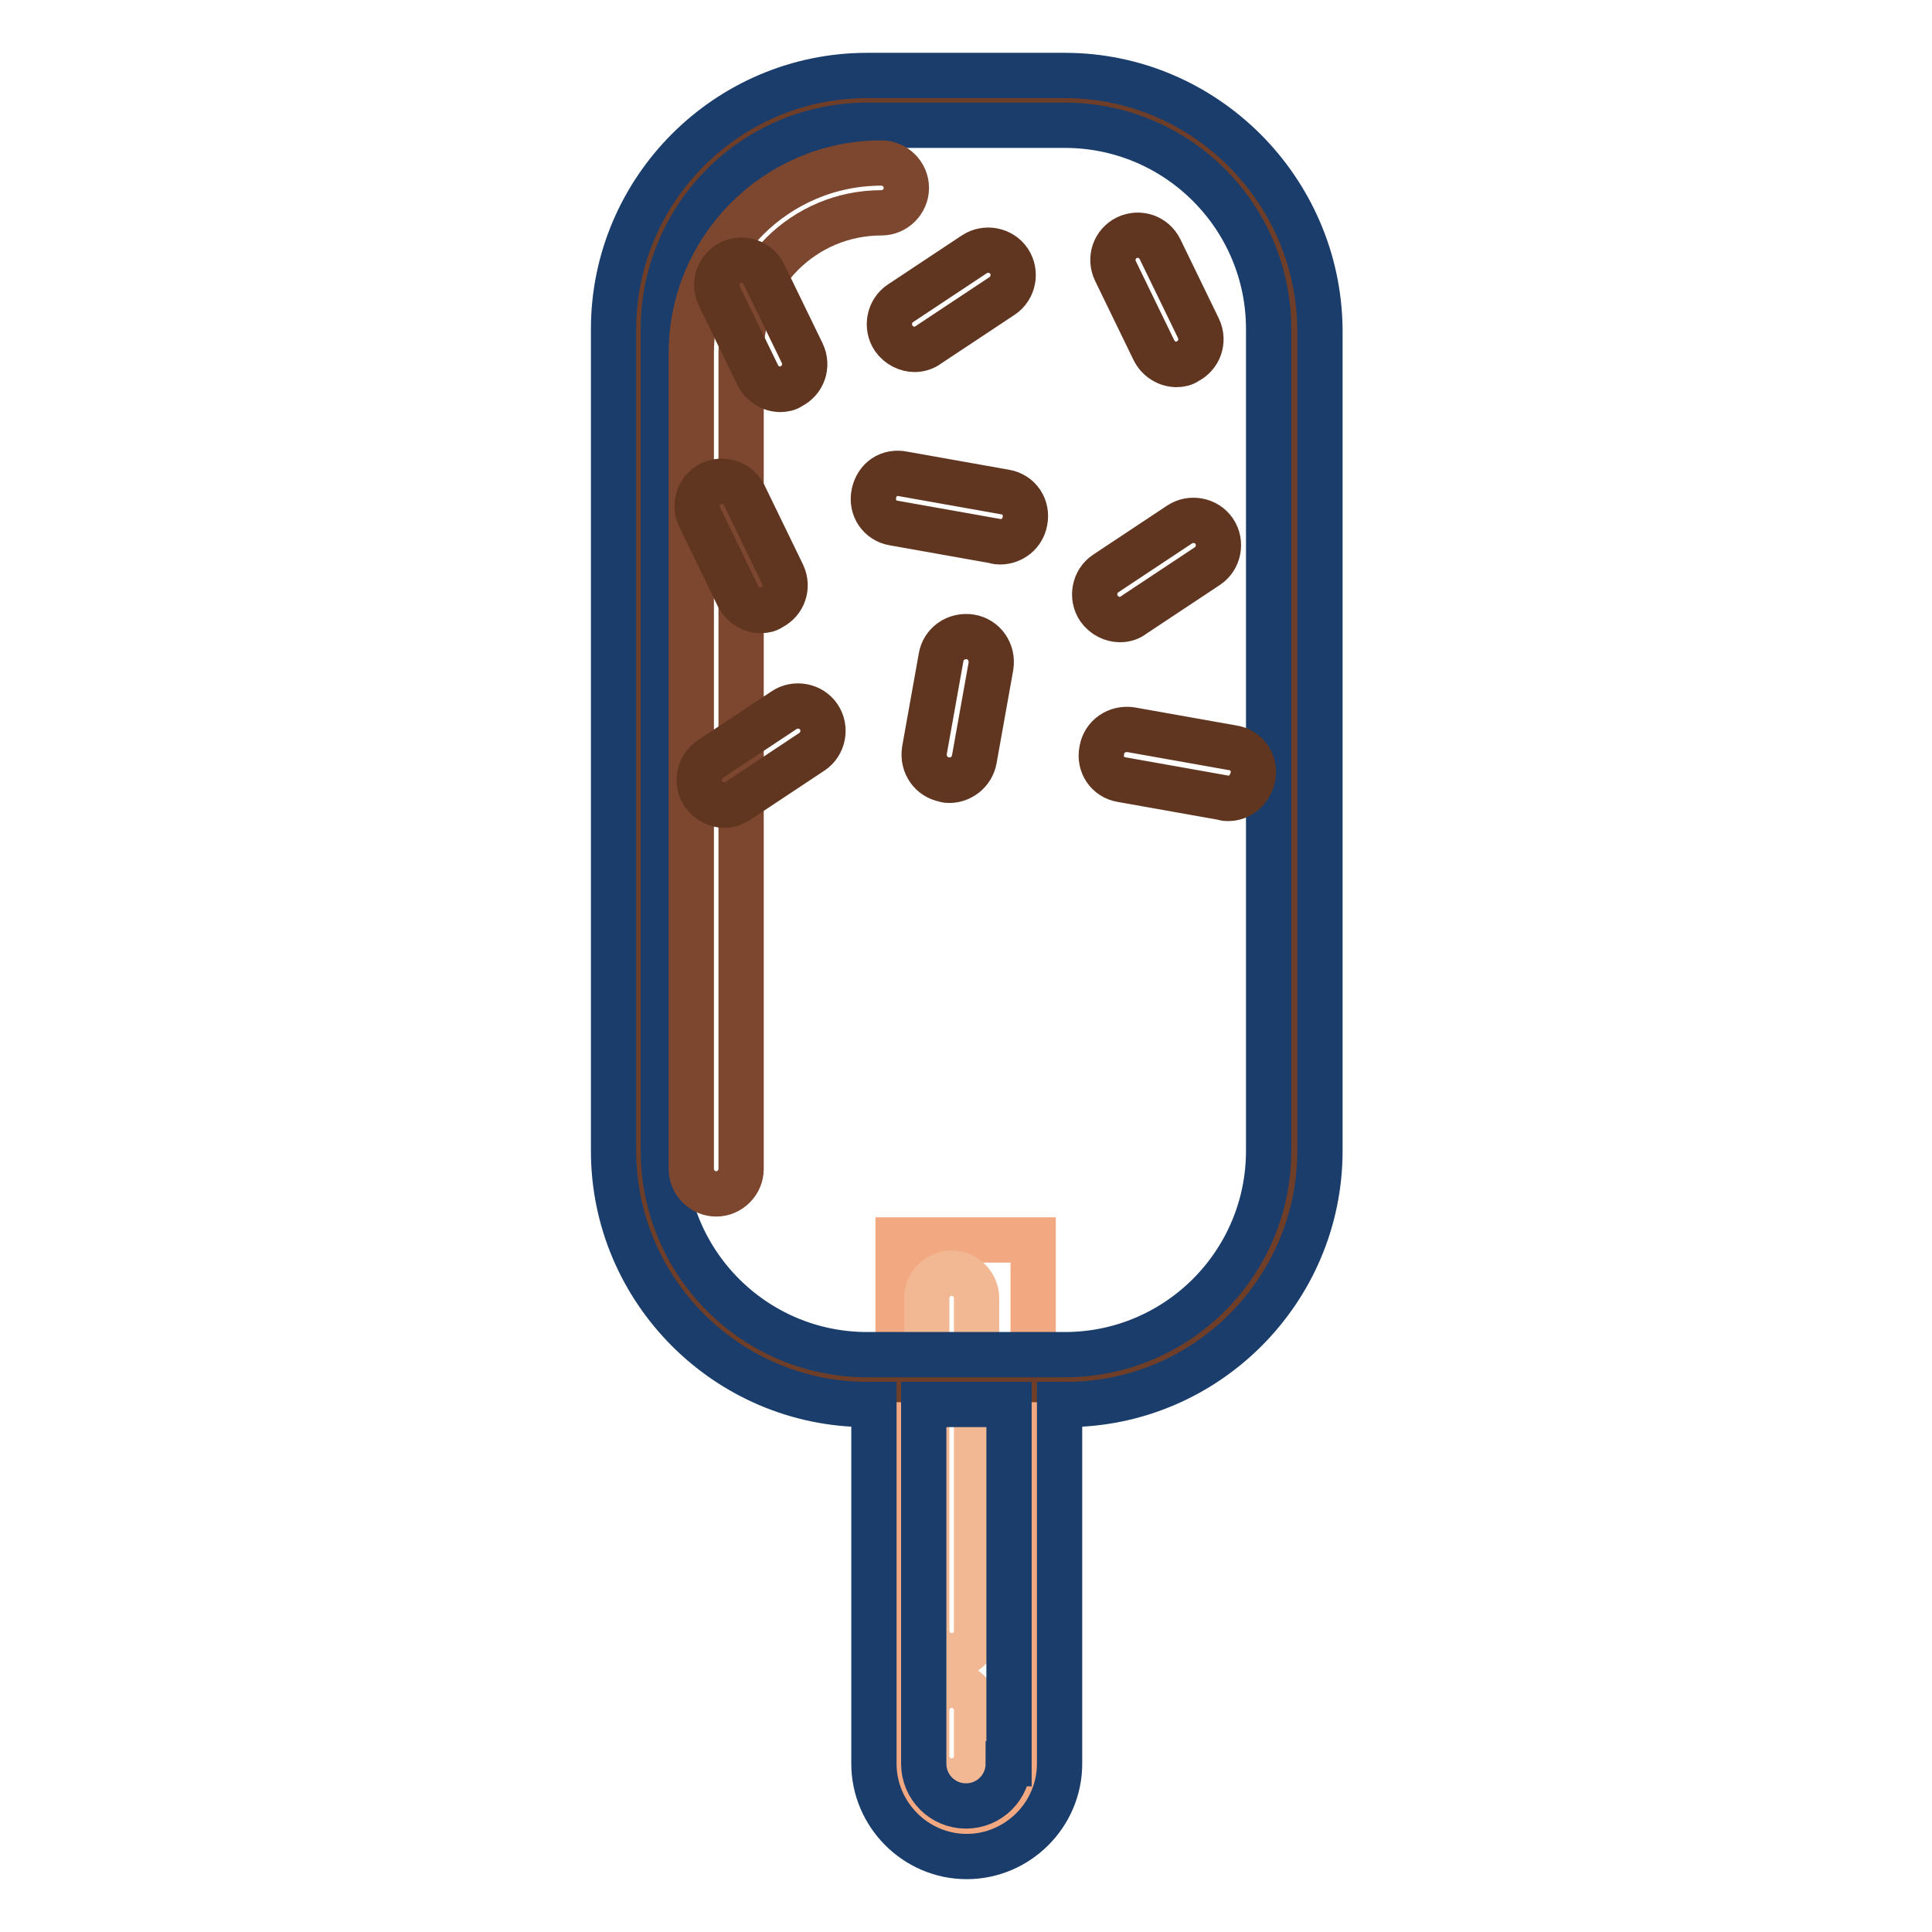
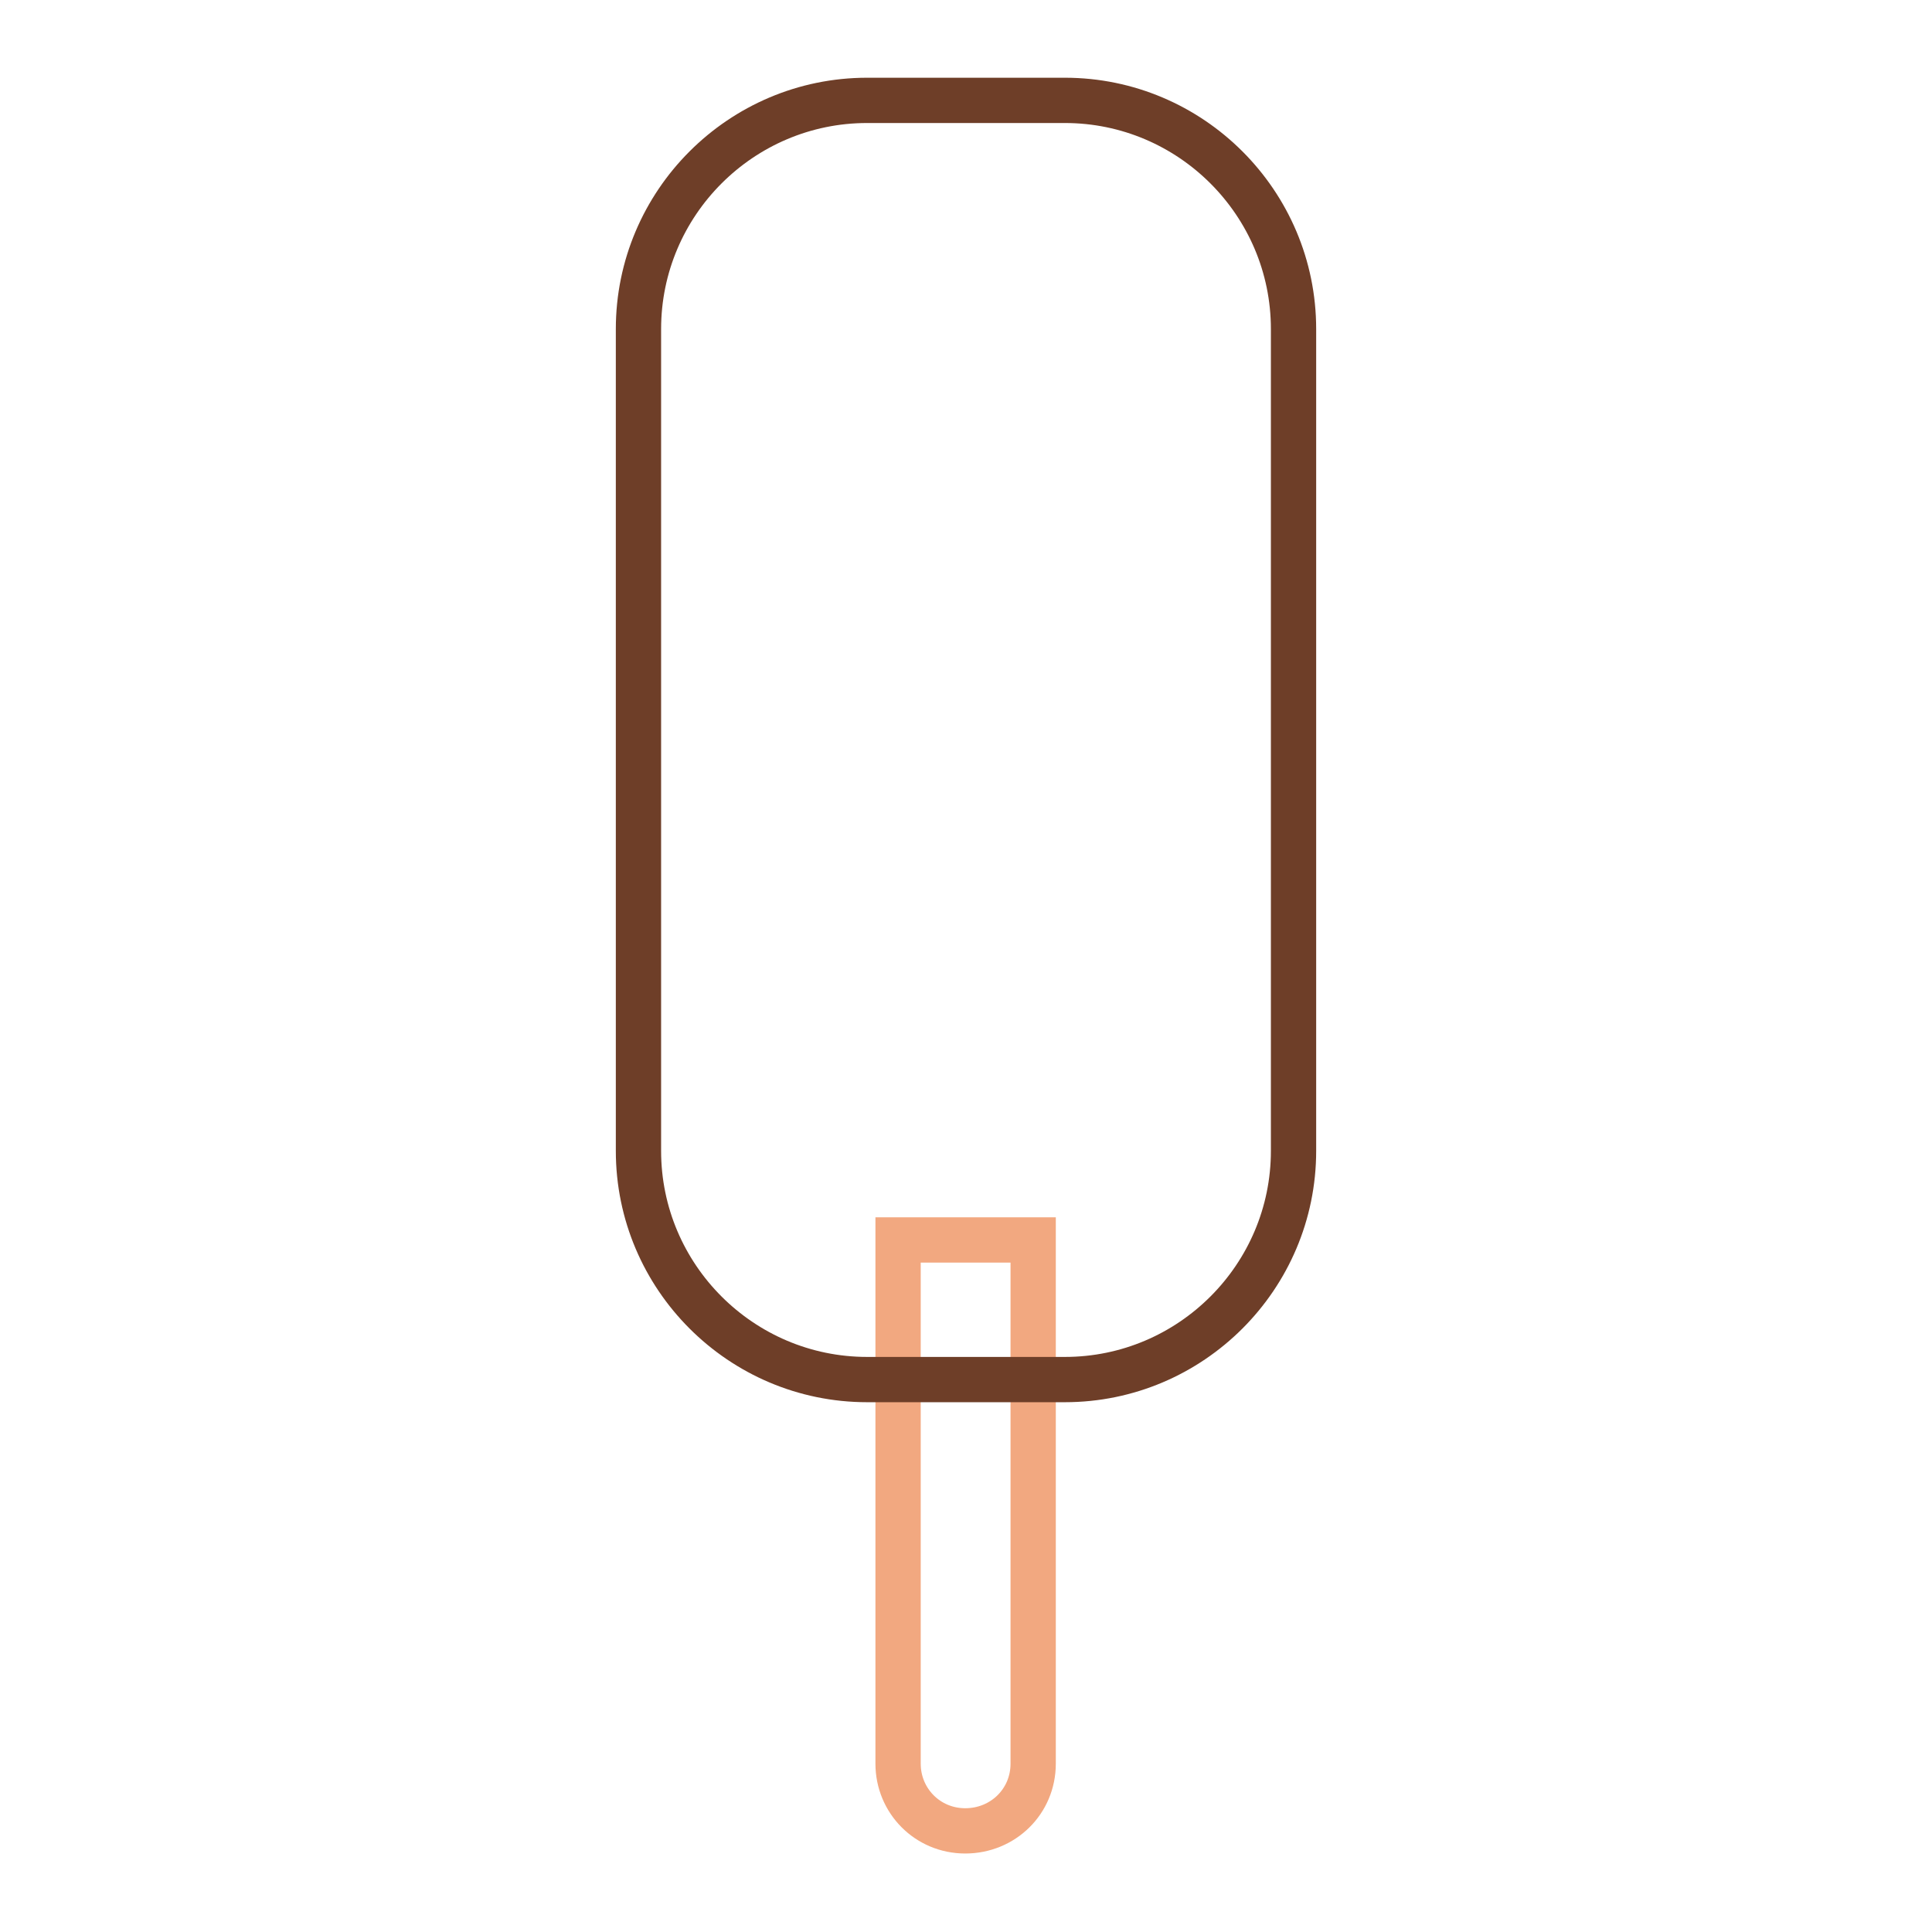
<svg xmlns="http://www.w3.org/2000/svg" version="1.1" x="0px" y="0px" viewBox="0 0 256 256" enable-background="new 0 0 256 256" xml:space="preserve">
  <g>
    <path stroke-width="6" fill-opacity="0" stroke="#f2a880" d="M127.9,242.6c-5,0-8.9-4-8.9-8.9v-69.4h17.9v69.4C136.9,238.7,132.9,242.6,127.9,242.6z" />
-     <path stroke-width="6" fill-opacity="0" stroke="#f2b893" d="M126.1,219.4c-1.8,0-3.3-1.5-3.3-3.3v-44.1c0-1.8,1.5-3.3,3.3-3.3s3.3,1.5,3.3,3.3v44.1 C129.4,218,127.9,219.4,126.1,219.4z M126.1,236c-1.8,0-3.3-1.5-3.3-3.3v-6.1c0-1.8,1.5-3.3,3.3-3.3s3.3,1.5,3.3,3.3v6.1 C129.4,234.5,127.9,236,126.1,236z" />
    <path stroke-width="6" fill-opacity="0" stroke="#6e3e28" d="M141.1,182.8h-26.2c-16.7,0-30.3-13.6-30.3-30.3V43.6c0-16.7,13.6-30.3,30.3-30.3h26.2 c16.7,0,30.3,13.6,30.3,30.3v108.9C171.4,169.2,157.8,182.8,141.1,182.8z" />
-     <path stroke-width="6" fill-opacity="0" stroke="#1a3d6b" d="M141.1,10h-26.2c-18.5,0-33.6,15.1-33.6,33.6v108.9c0,18.5,15.1,33.6,33.6,33.6h0.9v47.6 c0,6.7,5.5,12.3,12.3,12.3c6.7,0,12.3-5.5,12.3-12.3v-47.6h0.9c18.5,0,33.6-15.1,33.6-33.6V43.6C174.7,25.1,159.6,10,141.1,10 L141.1,10z M133.6,233.7c0,3.1-2.5,5.6-5.6,5.6s-5.6-2.5-5.6-5.6v-47.6h11.3V233.7L133.6,233.7z M168.1,152.5c0,14.9-12.1,27-27,27 h-26.2c-14.9,0-27-12.1-27-27V43.6c0-14.9,12.1-27,27-27h26.2c14.9,0,27,12.1,27,27V152.5z" />
-     <path stroke-width="6" fill-opacity="0" stroke="#7d472f" d="M94.9,158.2c-1.8,0-3.3-1.5-3.3-3.3V46.8c0-13.9,11.3-25.2,25.2-25.2c1.8,0,3.3,1.5,3.3,3.3 c0,1.8-1.5,3.3-3.3,3.3c-10.3,0-18.6,8.3-18.6,18.6v108.1C98.2,156.7,96.7,158.2,94.9,158.2z" />
-     <path stroke-width="6" fill-opacity="0" stroke="#613621" d="M155.9,48.3c-1.2,0-2.4-0.7-3-1.9l-5.1-10.5c-0.8-1.7-0.1-3.6,1.5-4.4c1.7-0.8,3.6-0.1,4.4,1.5l5.1,10.5 c0.8,1.7,0.1,3.6-1.5,4.4C156.9,48.2,156.4,48.3,155.9,48.3L155.9,48.3z M100.8,80.9c-1.2,0-2.4-0.7-3-1.9l-5.1-10.5 c-0.8-1.7-0.1-3.6,1.5-4.4c1.7-0.8,3.6-0.1,4.4,1.5l5.1,10.5c0.8,1.7,0.1,3.6-1.5,4.4C101.8,80.8,101.3,80.9,100.8,80.9z  M103.4,51.6c-1.2,0-2.4-0.7-3-1.9l-5.1-10.5c-0.8-1.7-0.1-3.6,1.5-4.4c1.7-0.8,3.6-0.1,4.4,1.5l5.1,10.5c0.8,1.7,0.1,3.6-1.5,4.4 C104.4,51.5,103.9,51.6,103.4,51.6z M121.2,46.3c-1,0-2.1-0.5-2.8-1.5c-1-1.5-0.6-3.6,0.9-4.6l9.8-6.5c1.5-1,3.6-0.6,4.6,0.9 c1,1.5,0.6,3.6-0.9,4.6l-9.8,6.5C122.5,46.1,121.8,46.3,121.2,46.3L121.2,46.3z M96,106.7c-1,0-2.1-0.5-2.8-1.5 c-1-1.5-0.6-3.6,0.9-4.6l9.8-6.5c1.5-1,3.6-0.6,4.6,0.9s0.6,3.6-0.9,4.6l-9.8,6.5C97.3,106.4,96.7,106.7,96,106.7z M148.4,82.1 c-1,0-2.1-0.5-2.8-1.5c-1-1.5-0.6-3.6,0.9-4.6l9.8-6.5c1.5-1,3.6-0.6,4.6,0.9c1,1.5,0.6,3.6-0.9,4.6l-9.8,6.5 C149.7,81.9,149.1,82.1,148.4,82.1L148.4,82.1z M132.5,71.8c-0.2,0-0.4,0-0.6-0.1l-13.5-2.4c-1.8-0.3-3-2-2.6-3.9s2-3,3.9-2.6 l13.5,2.4c1.8,0.3,3,2,2.6,3.9C135.5,70.7,134.1,71.8,132.5,71.8L132.5,71.8z M162.7,105.8c-0.2,0-0.4,0-0.6-0.1l-13.5-2.4 c-1.8-0.3-3-2-2.6-3.9c0.3-1.8,2-3,3.9-2.7l13.5,2.4c1.8,0.3,3,2,2.6,3.9C165.6,104.7,164.3,105.8,162.7,105.8z M125.8,103.4 c-0.2,0-0.4,0-0.6-0.1c-1.8-0.3-3-2-2.7-3.9l2.2-12.3c0.3-1.8,2-3,3.9-2.7c1.8,0.3,3,2,2.7,3.9l-2.2,12.3 C128.8,102.3,127.3,103.4,125.8,103.4z" />
  </g>
</svg>